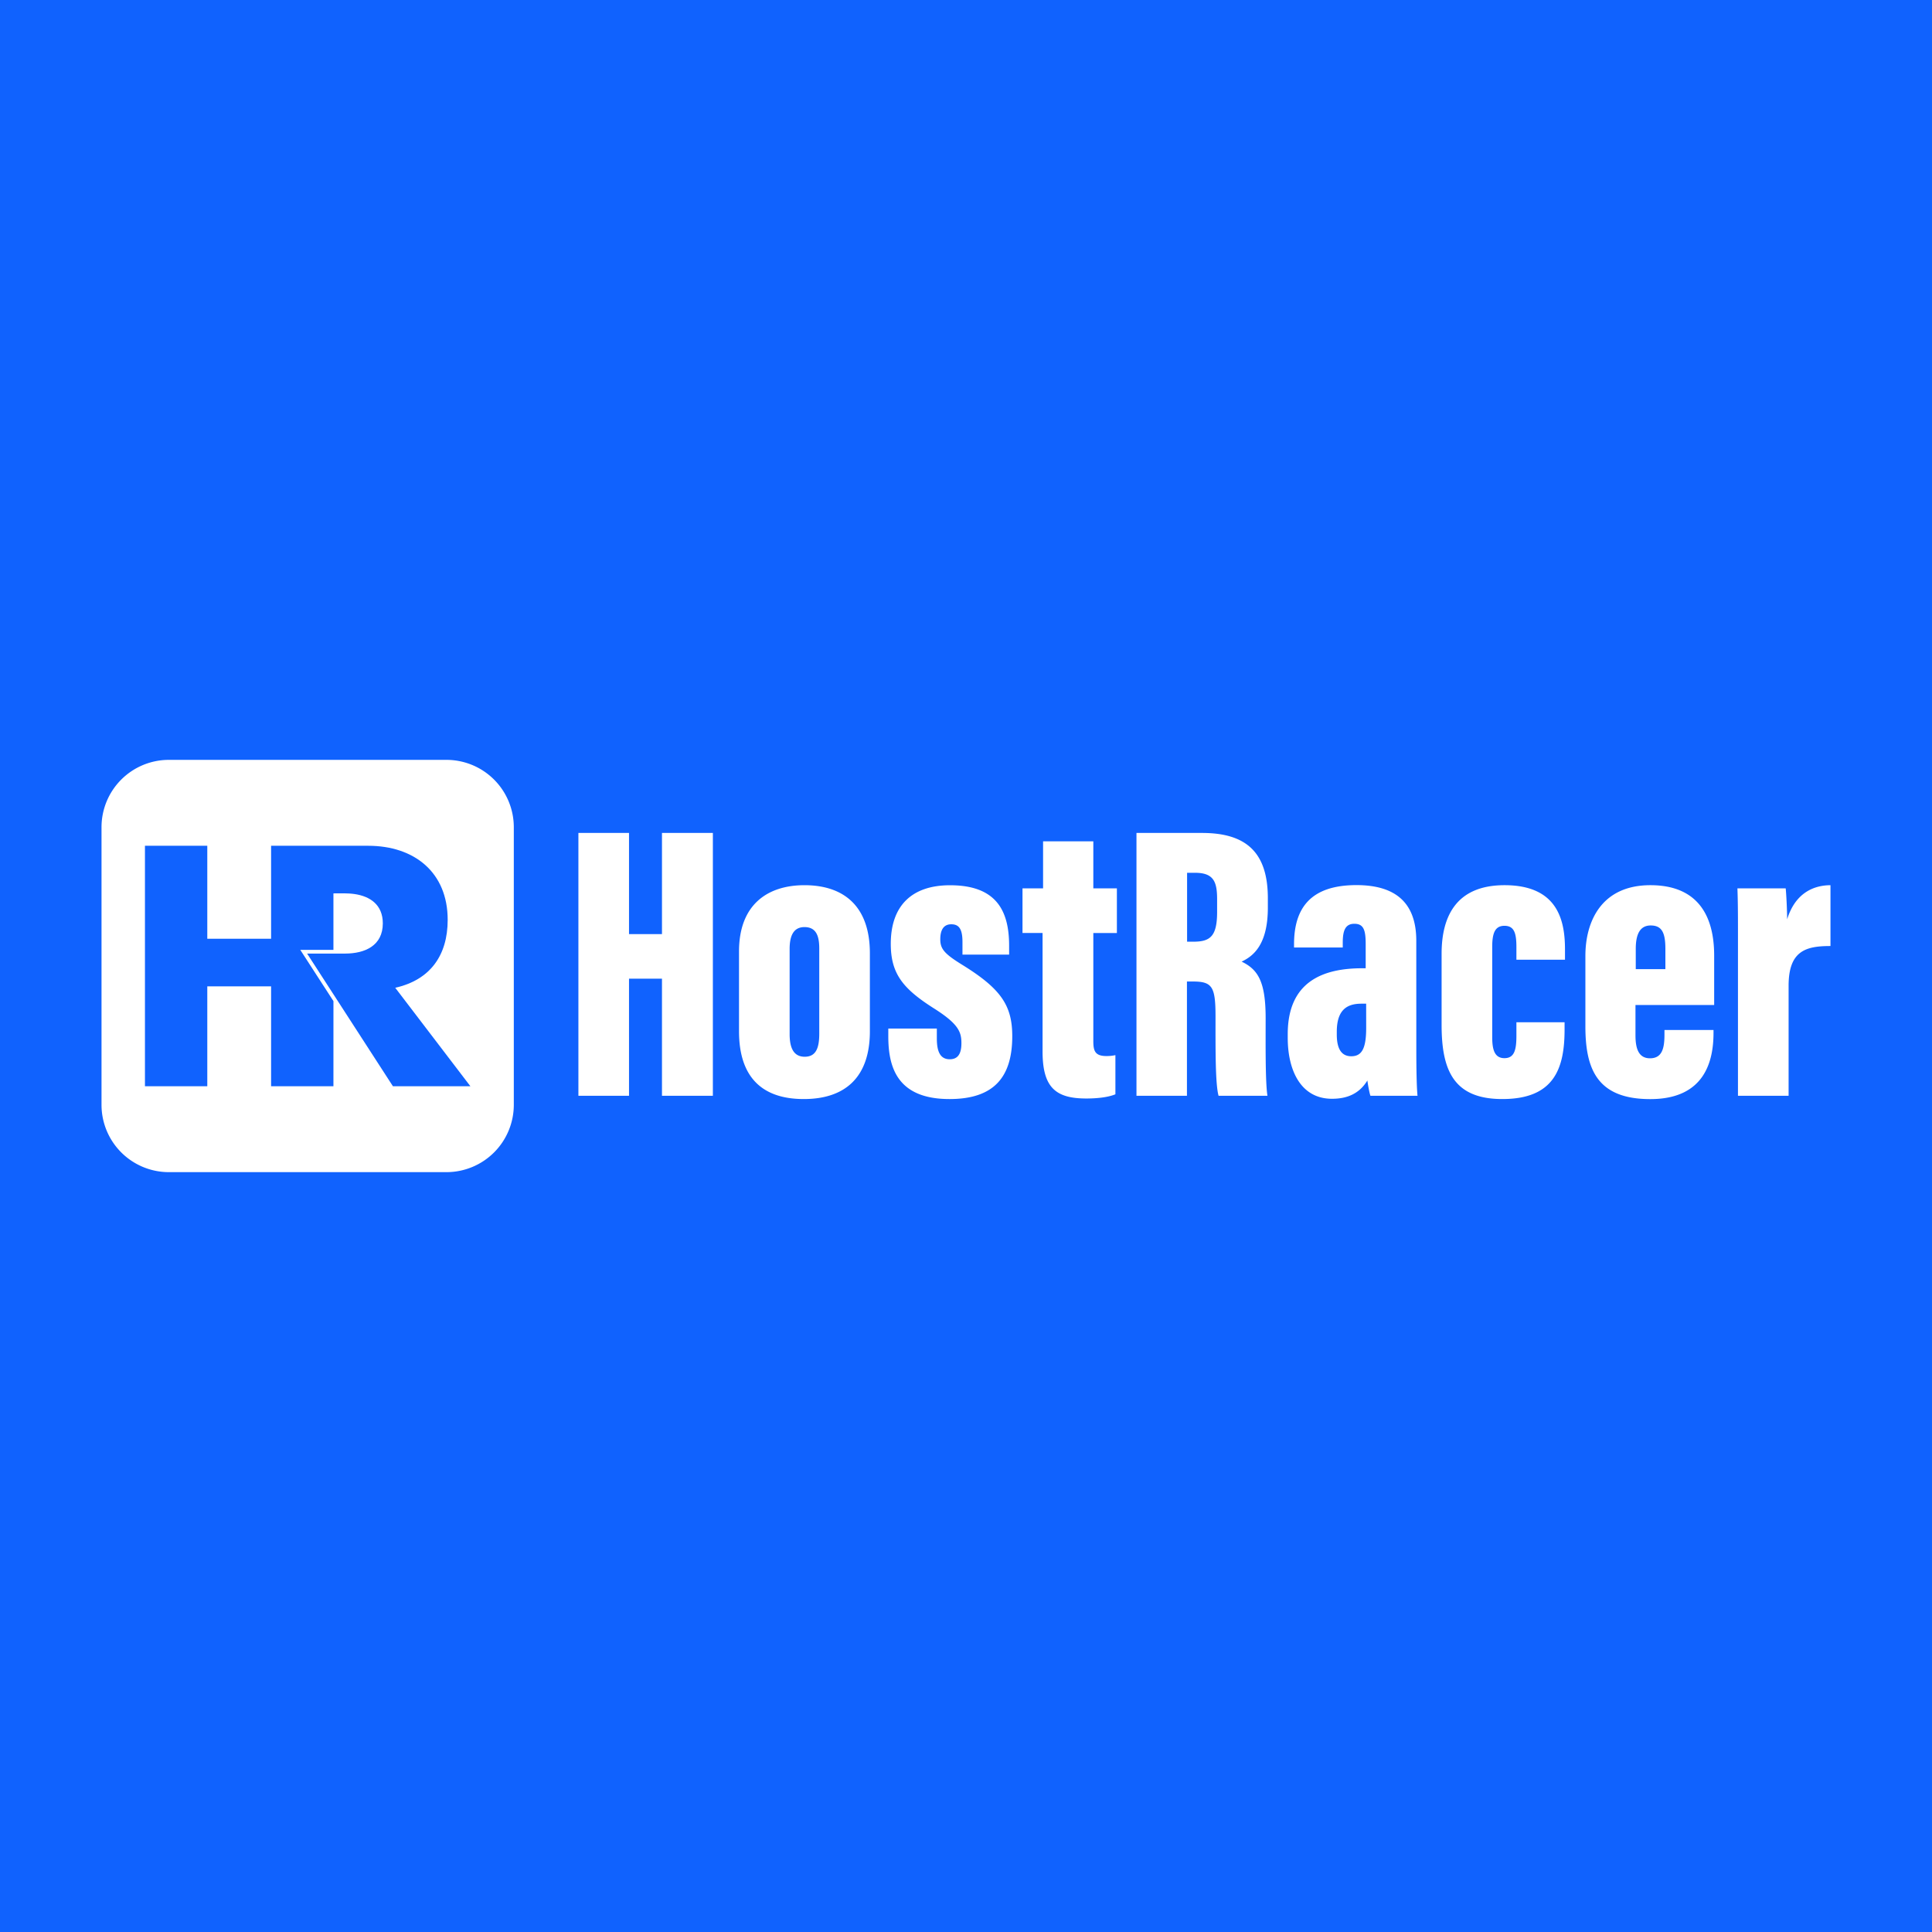
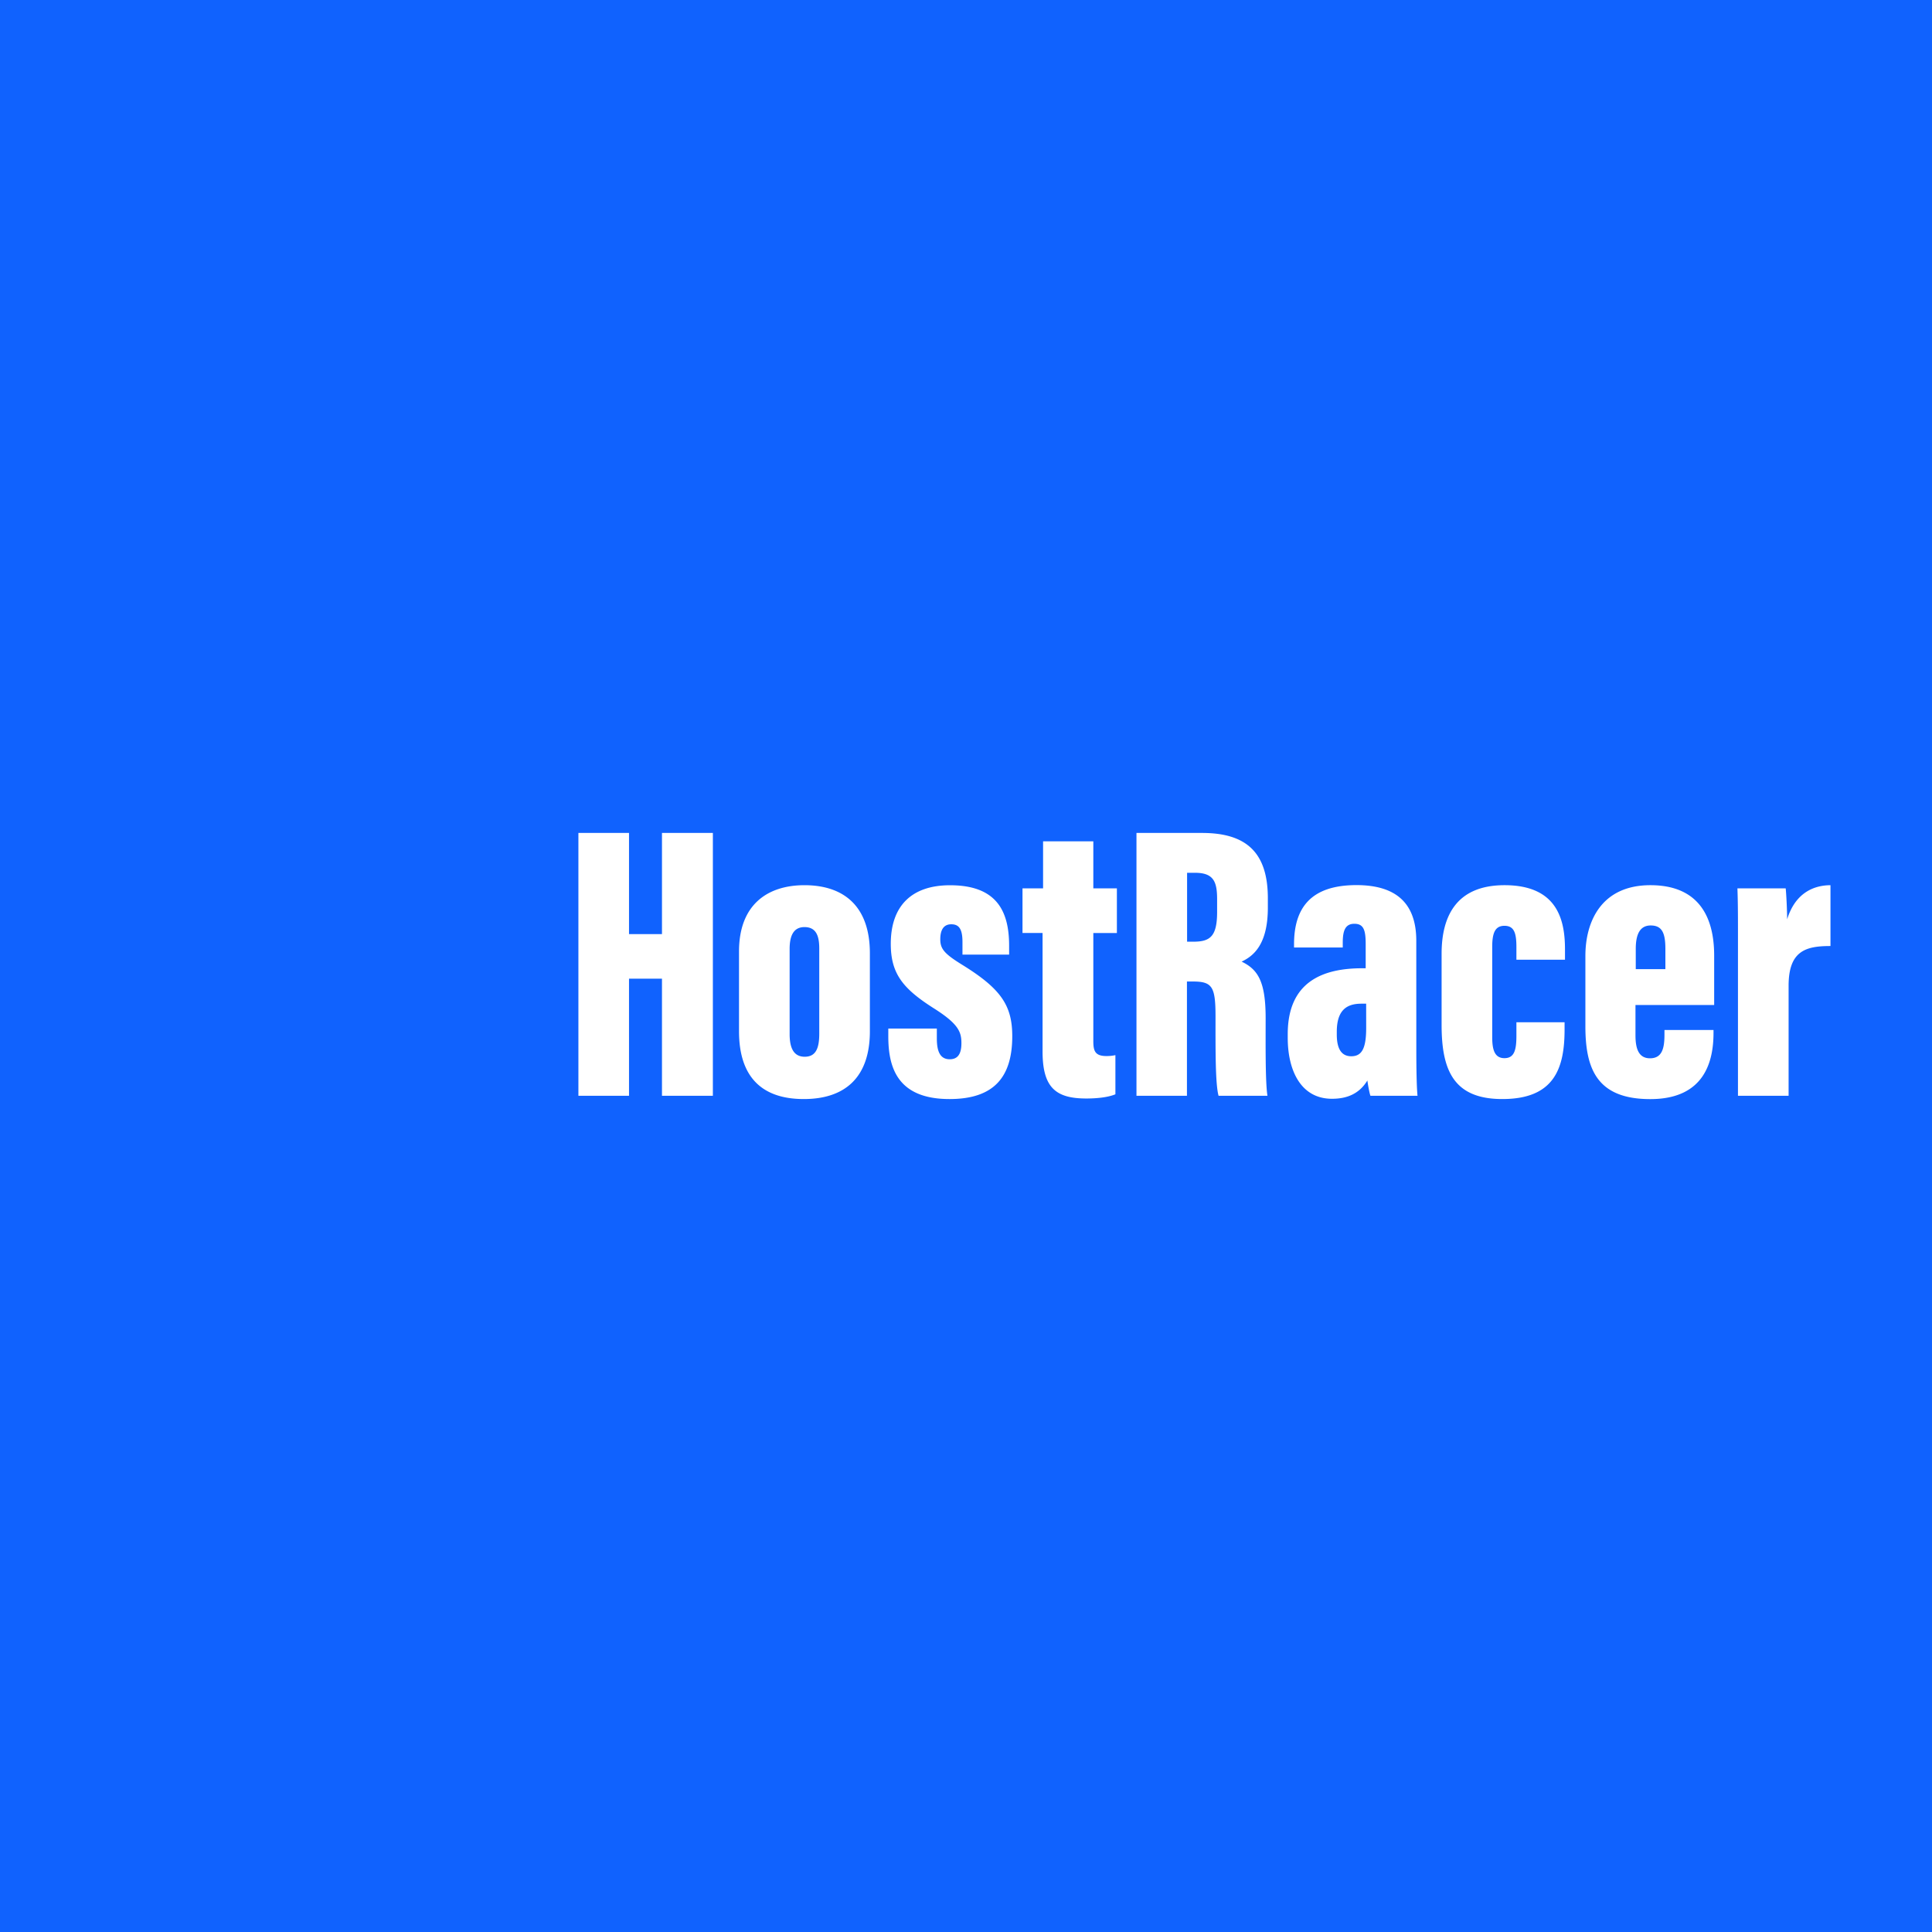
<svg xmlns="http://www.w3.org/2000/svg" viewBox="0 0 1615 1615" width="2500" height="2500">
  <path d="M0 0h1615v1615H0z" fill="#1062fe" />
  <g fill="#fff">
    <path d="M483.5 696.28h42.31v84.56h27.55v-84.56h42.54V916h-42.54v-97.9h-27.55V916H483.5zM727.15 796.94v65.12c0 38.28-20.52 56.66-55.26 56.66-35.36 0-54.13-18.81-54.13-56.66v-66.77c0-38.77 23.44-55.34 54.77-55.34 33 .05 54.62 17.7 54.62 56.99zm-67.08-3.7v71.18c0 11.24 3.16 18.93 12.6 18.93s12.17-7.3 12.17-19.36v-71.07c0-10.45-2.5-17.95-12.39-17.95-8.7.03-12.38 6.55-12.38 18.27zM783.12 859.8v8.13c0 9.59 2 17.53 10.78 17.53 6.49 0 9.77-4.13 9.77-13.41s-2.29-16-22.78-29C755 826.64 744.62 814.13 744.62 789c0-31.69 17.39-49 49.53-49 38.7 0 49.4 21.26 49.4 50.6v7.39h-39v-10.57c0-11-3-14.79-9.36-14.79S786 777.3 786 785.2c0 8.1 3.54 12.16 18.46 21.37 32.08 19.86 41.71 33.78 41.71 59.57 0 33.94-15 52.58-52.47 52.58-44.35 0-51.15-27.46-51.15-52.5v-6.42zM854.73 742.58h17.2v-39.32h42v39.32h19.7v37.35h-19.7v90.17c0 7.9 1.1 12.67 10.84 12.67a33.29 33.29 0 0 0 7.62-.76v32.74c-7.31 3-17.94 3.51-24.29 3.51-25.61 0-36.6-9.11-36.6-39.38v-99h-16.77zM992.19 820.47V916H950V696.28h54.82c36.82 0 55 16.18 55 54.59v7.9c0 31.32-12.5 40.62-21.92 45.07 13.67 6.6 20.08 16.65 20.08 47.3 0 21.21-.33 53.28 1.51 64.83h-40.87c-2.73-9.93-2.54-38.53-2.54-66.57 0-24.72-2.83-28.93-18.91-28.93zm.12-33.29h5.23c14.11 0 19.87-4.46 19.87-24.91v-10.61c0-14.75-3-22.08-18.51-22.08h-6.59zM1183.93 876.31c0 15.5.23 32.06 1 39.66h-39.36c-1-2.84-2.21-10.1-2.54-12.76-6.62 10.81-16.55 15.28-29.58 15.28-26.48 0-37-24.36-37-50.85v-3.19c0-44.4 30.09-55.06 62.31-55.06h2.85v-20.18c0-11.68-1.67-17-9.48-17-7.6 0-9.69 5.74-9.69 15.84v4h-40.72v-2.68c0-30.11 13.71-49.49 52.19-49.49 34.26 0 50 16.25 50 46.53zM1142 839h-4c-12.4 0-20.55 5.49-20.55 23.59v2.17c0 12 3.94 18.19 12.08 18.19 8.59 0 12.49-6 12.49-23.65zM1307.86 854.54v6.12c0 33-9.06 58.06-52.06 58.06-40.69 0-50.73-24.09-50.73-62v-59.47c0-30 11.32-57.3 52.61-57.3 44.83 0 50.53 30 50.53 53.73v8.57h-40.61v-10.47c0-11.58-1.74-17.88-10-17.88-8.06 0-10.22 6.43-10.22 17.65V867c0 10 1.75 17.54 10.22 17.54s10-7.29 10-18.8v-11.2zM1367.13 840.12v25.29c0 11.14 2.62 19.24 12.16 19.24 10.29 0 12.07-8.73 12.07-19.8V861h41v2.39c0 23.23-7.09 55.38-52.87 55.38-44.6 0-54.23-25.32-54.23-60.93v-58.78c0-28.5 13.16-59.11 54.37-59.11 36.49 0 53.28 21.8 53.28 58.89v41.28zm25-30v-17c0-13.38-2.91-19.5-12.27-19.5-8 0-12.49 5.8-12.49 19.5v17zM1452.8 801.45c0-29.69.1-43.88-.45-58.87h40.34c.44 3.54 1.21 18 1.21 25.9 6.23-20.23 20.1-28.42 36.23-28.53v50.86c-20.37 0-35 3.78-35 33.17v92h-42.33z" />
-     <path d="M141 635.19h232.36a56.31 56.31 0 0 1 56.14 56.14v232.34a56.32 56.32 0 0 1-56.14 56.15H141a56.31 56.31 0 0 1-56.14-56.15V691.33A56.3 56.3 0 0 1 141 635.19" fill-rule="evenodd" />
  </g>
-   <path d="M278.72 908h-52.11v-83.48h-53.33V908h-52.11V707h52.11v77.72h53.33V707h81.14c38.56 0 66.48 22.17 66.48 61.92 0 29.81-14.72 50.25-43.84 56.78L393.2 908h-64.76l-71.73-110.89h31.76c16.47 0 31.53-6.52 31.53-25.26 0-15.54-10.62-22.61-23.62-24.5-5.72-.84-11.87-.55-17.66-.55V794H251l27.74 42.87z" fill="#1062fe" />
</svg>